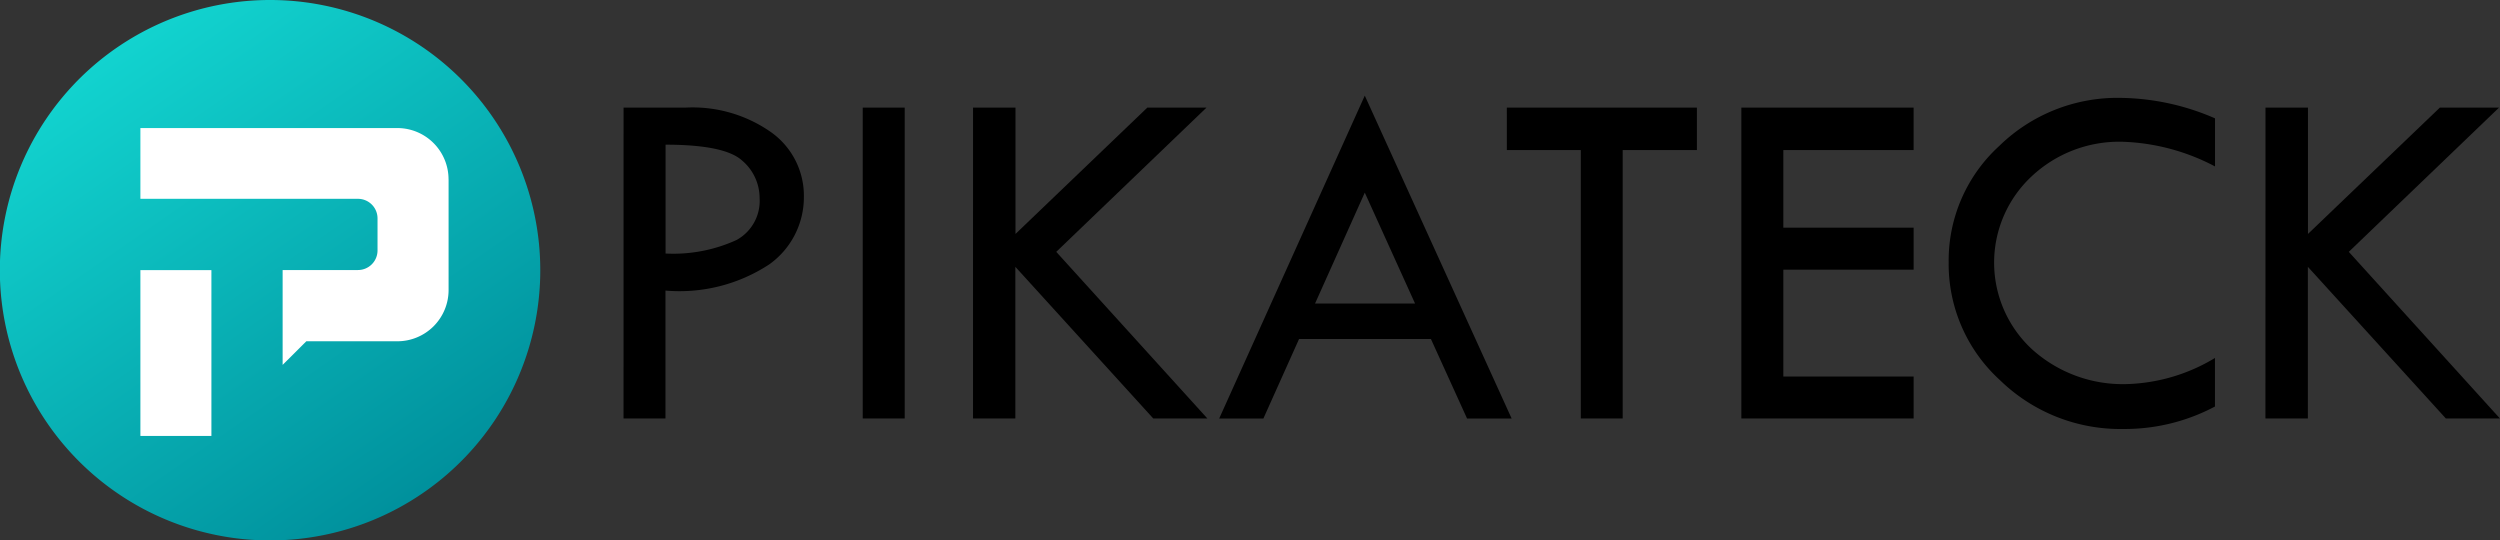
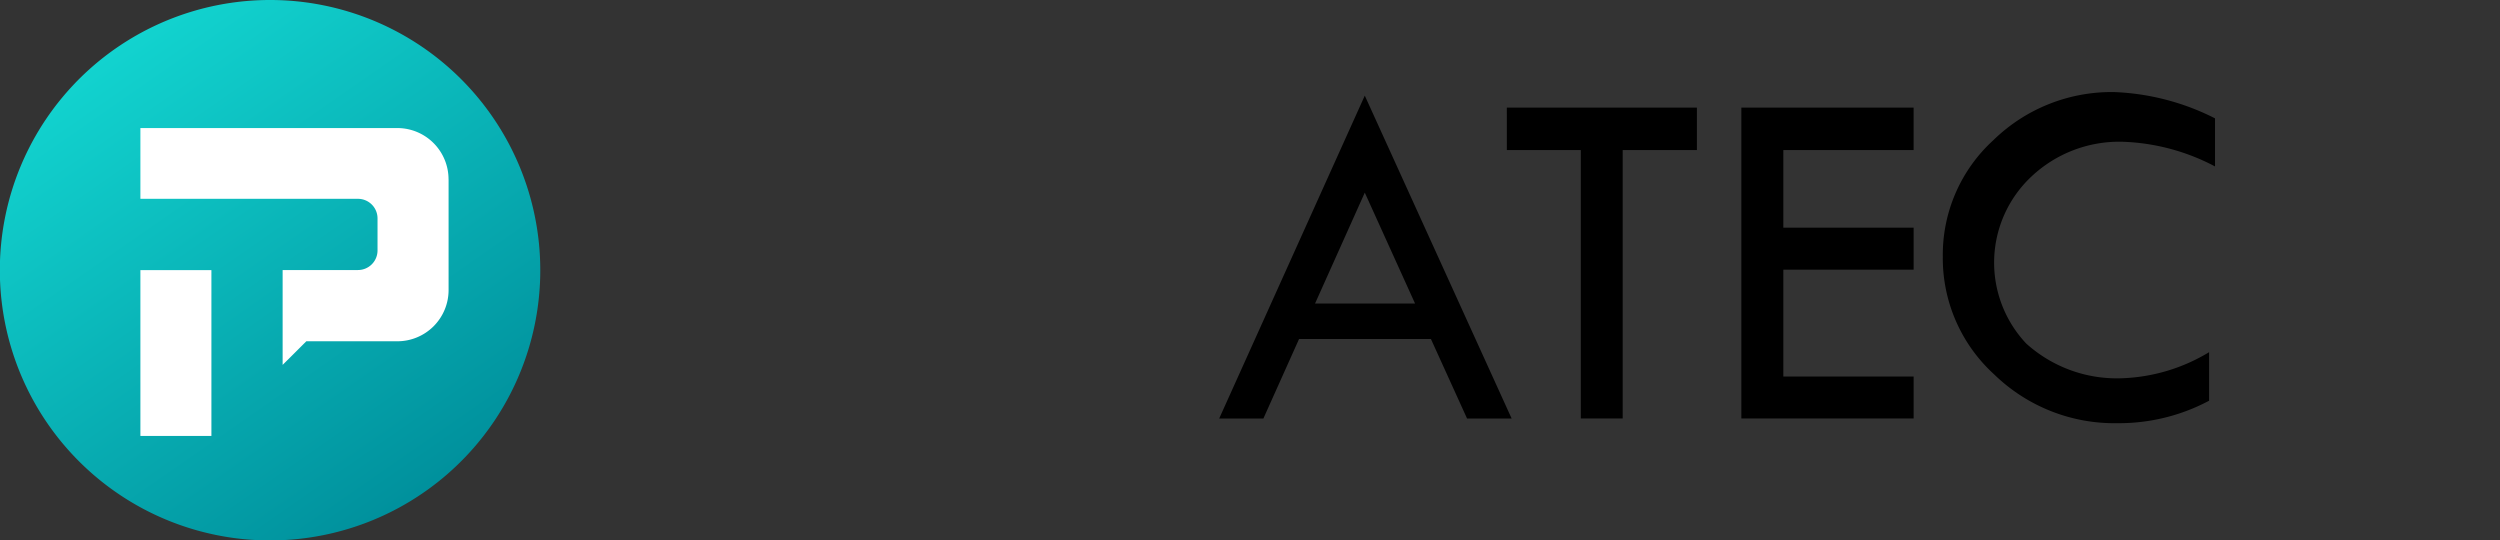
<svg xmlns="http://www.w3.org/2000/svg" width="109.171" height="23.593" viewBox="0 0 109.171 23.593">
  <rect x="0" y="0" width="109.171" height="23.593" fill="#333333" stroke="none" />
  <defs>
    <style>.a,.c{fill-rule:evenodd;}.a{fill:url(#a);}.b,.c{fill:#fff;}</style>
    <linearGradient id="a" x1="0.201" y1="0.102" x2="0.774" y2="0.926" gradientUnits="objectBoundingBox">
      <stop offset="0" stop-color="#12d3cf" />
      <stop offset="1" stop-color="#00909c" />
    </linearGradient>
  </defs>
-   <path d="M365.18,62.914h2.728A5.958,5.958,0,0,1,371.637,64a3.4,3.4,0,0,1,1.417,2.823,3.6,3.6,0,0,1-1.5,2.93,7.134,7.134,0,0,1-4.544,1.152v5.586h-1.831Zm1.834,1.62v4.753a6.636,6.636,0,0,0,3.1-.591,1.946,1.946,0,0,0,1.007-1.829,2.149,2.149,0,0,0-.764-1.64q-.761-.692-3.34-.693Z" transform="translate(-337.95 -58.216)" />
-   <path d="M505.24,63h1.833V76.577H505.24Z" transform="translate(-467.566 -58.302)" />
-   <path d="M569.831,63h1.854v5.518L577.443,63h2.584l-6.562,6.3,6.6,7.277h-2.363l-6.023-6.623v6.623H569.83Z" transform="translate(-527.34 -58.302)" />
  <path d="M720.358,56l6.413,14.1h-1.947l-1.578-3.473h-5.758L715.93,70.1H714Zm0,4.236-2.172,4.842h4.367Z" transform="translate(-660.76 -51.824)" />
  <path d="M882.46,63h8.3v1.854h-3.241V76.577H885.69V64.854h-3.229Z" transform="translate(-816.659 -58.302)" />
  <path d="M1019.8,63h7.522v1.854h-5.689v3.389h5.69v1.834h-5.69v4.667h5.69v1.833H1019.8Z" transform="translate(-943.758 -58.302)" />
-   <path d="M1152.872,58.171v2.1a9.28,9.28,0,0,0-4.04-1.078,5.593,5.593,0,0,0-3.986,1.528,5.153,5.153,0,0,0-.218,7.284q.123.131.256.253a5.913,5.913,0,0,0,4.15,1.517,7.859,7.859,0,0,0,3.836-1.14v2.12a8.39,8.39,0,0,1-4,.981,7.531,7.531,0,0,1-5.392-2.136,6.86,6.86,0,0,1-2.237-5.145,6.772,6.772,0,0,1,2.2-5.07,7.387,7.387,0,0,1,5.3-2.108A10.613,10.613,0,0,1,1152.872,58.171Z" transform="translate(-1056.146 -53.003)" />
-   <path d="M1326.76,63h1.854v5.518L1334.375,63h2.584l-6.562,6.3,6.6,7.277h-2.361l-6.026-6.623v6.623h-1.853Z" transform="translate(-1227.829 -58.302)" />
+   <path d="M1152.872,58.171v2.1a9.28,9.28,0,0,0-4.04-1.078,5.593,5.593,0,0,0-3.986,1.528,5.153,5.153,0,0,0-.218,7.284a5.913,5.913,0,0,0,4.15,1.517,7.859,7.859,0,0,0,3.836-1.14v2.12a8.39,8.39,0,0,1-4,.981,7.531,7.531,0,0,1-5.392-2.136,6.86,6.86,0,0,1-2.237-5.145,6.772,6.772,0,0,1,2.2-5.07,7.387,7.387,0,0,1,5.3-2.108A10.613,10.613,0,0,1,1152.872,58.171Z" transform="translate(-1056.146 -53.003)" />
  <path class="a" d="M23.593,11.8A11.8,11.8,0,1,1,11.8,0,11.8,11.8,0,0,1,23.593,11.8Z" />
  <rect class="b" width="3.101" height="7.241" transform="translate(6.131 11.796)" />
  <path class="c" d="M95.678,77.244v4.83a2.237,2.237,0,0,1-2.237,2.237H89.466l-1.035,1.031V81.2H91.72a.855.855,0,0,0,.855-.855h0v-1.4a.855.855,0,0,0-.855-.855h-9.5V75H93.439a2.237,2.237,0,0,1,2.237,2.237Z" transform="translate(-76.089 -69.408)" />
</svg>